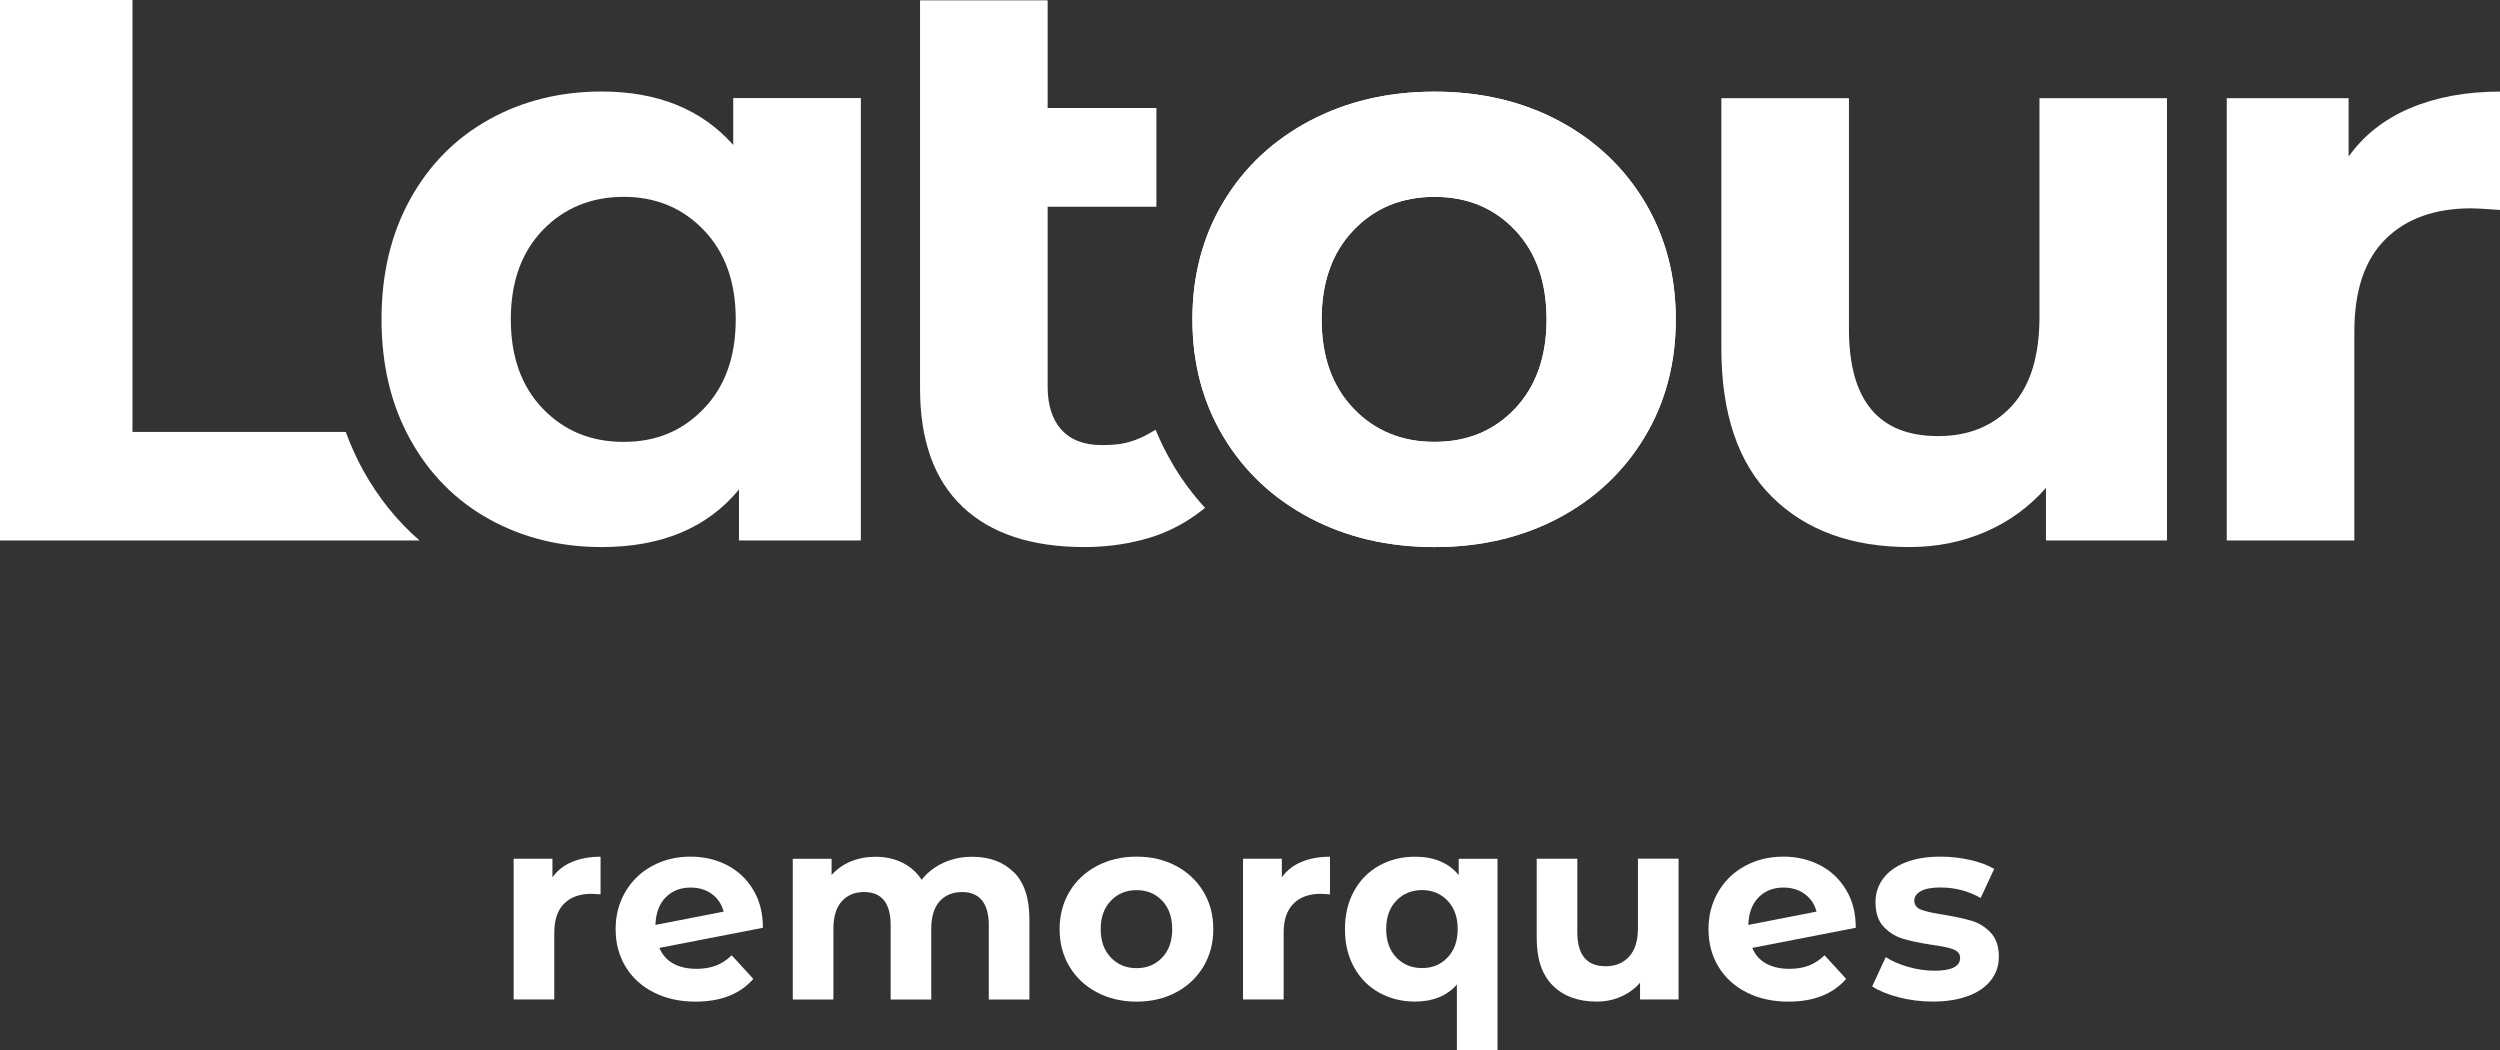
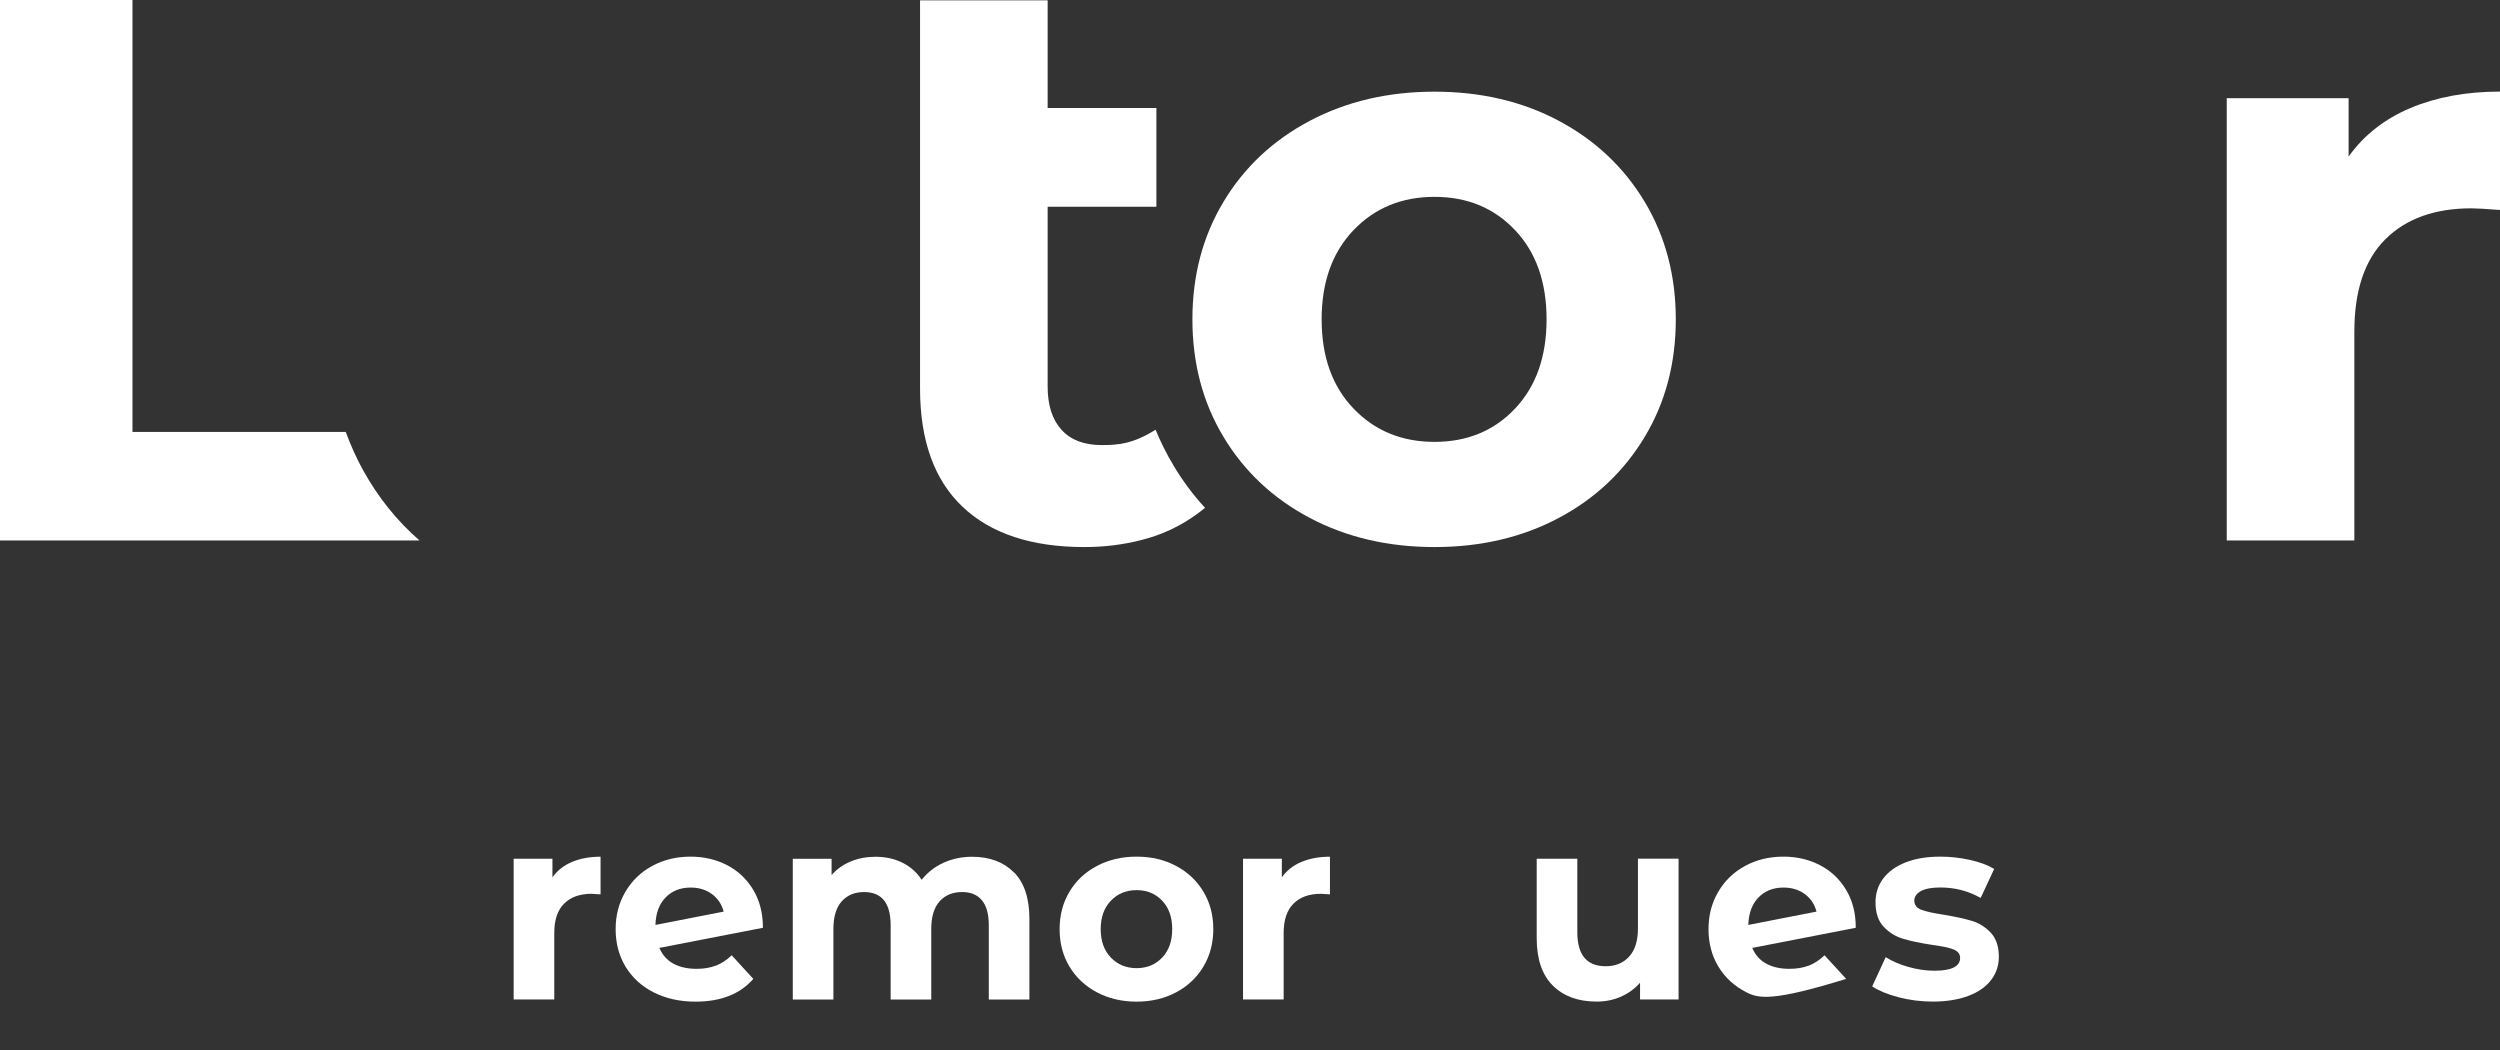
<svg xmlns="http://www.w3.org/2000/svg" width="169" height="71" viewBox="0 0 169 71" fill="none">
  <rect x="0" y="0" width="169" height="71" fill="#333333" stroke="none" />
  <g clip-path="url(#clip0_219_1960)">
    <path d="M38.67 58.267C39.228 58.033 39.867 57.913 40.598 57.913V60.458C40.292 60.435 40.087 60.421 39.982 60.421C39.196 60.421 38.579 60.642 38.136 61.083C37.688 61.524 37.469 62.19 37.469 63.072V67.564H34.723V58.051H37.345V59.305C37.674 58.846 38.117 58.497 38.675 58.263L38.67 58.267Z" fill="white" />
    <path d="M48.397 65.277C48.776 65.13 49.133 64.895 49.462 64.578L50.924 66.172C50.033 67.197 48.731 67.711 47.017 67.711C45.948 67.711 45.007 67.5 44.185 67.082C43.362 66.664 42.732 66.081 42.284 65.341C41.837 64.597 41.617 63.756 41.617 62.81C41.617 61.864 41.837 61.037 42.275 60.288C42.714 59.539 43.317 58.956 44.089 58.538C44.856 58.12 45.72 57.909 46.684 57.909C47.589 57.909 48.406 58.102 49.147 58.483C49.887 58.864 50.476 59.42 50.915 60.146C51.353 60.872 51.573 61.73 51.573 62.718L44.573 64.078C44.774 64.551 45.085 64.904 45.514 65.139C45.944 65.373 46.465 65.493 47.091 65.493C47.584 65.493 48.018 65.419 48.402 65.272L48.397 65.277ZM44.993 60.669C44.559 61.12 44.331 61.735 44.308 62.525L48.918 61.625C48.79 61.129 48.525 60.734 48.128 60.44C47.73 60.146 47.251 59.999 46.684 59.999C45.994 59.999 45.428 60.224 44.993 60.669V60.669Z" fill="white" />
    <path d="M68.541 58.965C69.24 59.668 69.587 60.72 69.587 62.121V67.569H66.842V62.548C66.842 61.795 66.686 61.23 66.376 60.858C66.065 60.486 65.622 60.302 65.046 60.302C64.402 60.302 63.89 60.513 63.516 60.931C63.141 61.349 62.953 61.974 62.953 62.796V67.569H60.208V62.548C60.208 61.051 59.609 60.302 58.412 60.302C57.777 60.302 57.275 60.513 56.9 60.931C56.525 61.349 56.338 61.974 56.338 62.796V67.569H53.592V58.056H56.215V59.154C56.566 58.754 56.996 58.446 57.508 58.235C58.019 58.024 58.577 57.918 59.189 57.918C59.856 57.918 60.464 58.051 61.003 58.318C61.542 58.584 61.976 58.97 62.305 59.475C62.693 58.979 63.182 58.598 63.771 58.327C64.365 58.056 65.01 57.918 65.713 57.918C66.896 57.918 67.838 58.267 68.537 58.97L68.541 58.965Z" fill="white" />
    <path d="M74.152 67.082C73.361 66.664 72.74 66.081 72.297 65.341C71.849 64.597 71.63 63.756 71.63 62.81C71.63 61.864 71.853 61.023 72.297 60.279C72.74 59.535 73.361 58.956 74.152 58.538C74.942 58.12 75.838 57.909 76.834 57.909C77.829 57.909 78.72 58.12 79.506 58.538C80.292 58.956 80.909 59.539 81.352 60.279C81.8 61.023 82.019 61.864 82.019 62.81C82.019 63.756 81.795 64.597 81.352 65.341C80.904 66.085 80.292 66.664 79.506 67.082C78.72 67.5 77.829 67.711 76.834 67.711C75.838 67.711 74.942 67.5 74.152 67.082ZM78.565 64.73C79.017 64.252 79.241 63.614 79.241 62.81C79.241 62.006 79.017 61.368 78.565 60.89C78.113 60.412 77.537 60.173 76.834 60.173C76.13 60.173 75.55 60.412 75.093 60.89C74.636 61.368 74.407 62.006 74.407 62.81C74.407 63.614 74.636 64.252 75.093 64.73C75.55 65.208 76.13 65.447 76.834 65.447C77.537 65.447 78.113 65.208 78.565 64.73Z" fill="white" />
    <path d="M87.977 58.267C88.534 58.033 89.174 57.913 89.905 57.913V60.458C89.599 60.435 89.393 60.421 89.288 60.421C88.502 60.421 87.885 60.642 87.442 61.083C86.995 61.524 86.775 62.19 86.775 63.072V67.564H84.029V58.051H86.652V59.305C86.981 58.846 87.424 58.497 87.981 58.263L87.977 58.267Z" fill="white" />
-     <path d="M101.231 58.051V70.995H98.485V66.558C97.804 67.325 96.859 67.707 95.653 67.707C94.762 67.707 93.953 67.504 93.236 67.105C92.514 66.705 91.947 66.131 91.536 65.391C91.125 64.652 90.919 63.788 90.919 62.81C90.919 61.832 91.125 60.973 91.536 60.228C91.947 59.484 92.514 58.915 93.236 58.515C93.957 58.116 94.762 57.913 95.653 57.913C96.941 57.913 97.928 58.327 98.609 59.154V58.056H101.231V58.051ZM97.855 64.725C98.311 64.248 98.54 63.609 98.54 62.805C98.54 62.002 98.311 61.363 97.855 60.885C97.398 60.408 96.822 60.169 96.132 60.169C95.442 60.169 94.848 60.408 94.391 60.885C93.935 61.363 93.706 62.002 93.706 62.805C93.706 63.609 93.935 64.248 94.391 64.725C94.848 65.203 95.429 65.442 96.132 65.442C96.836 65.442 97.398 65.203 97.855 64.725Z" fill="white" />
    <path d="M113.471 58.051V67.564H110.867V66.434C110.501 66.848 110.067 67.16 109.564 67.38C109.062 67.601 108.514 67.707 107.929 67.707C106.686 67.707 105.699 67.348 104.973 66.627C104.246 65.906 103.881 64.84 103.881 63.425V58.051H106.627V63.021C106.627 64.555 107.266 65.318 108.546 65.318C109.204 65.318 109.729 65.102 110.126 64.67C110.524 64.239 110.725 63.6 110.725 62.75V58.047H113.471V58.051Z" fill="white" />
-     <path d="M122.275 65.277C122.654 65.13 123.01 64.895 123.339 64.578L124.801 66.172C123.91 67.197 122.608 67.711 120.895 67.711C119.826 67.711 118.885 67.5 118.062 67.082C117.24 66.664 116.61 66.081 116.162 65.341C115.714 64.597 115.495 63.756 115.495 62.81C115.495 61.864 115.714 61.037 116.153 60.288C116.591 59.539 117.194 58.956 117.966 58.538C118.734 58.12 119.598 57.909 120.562 57.909C121.466 57.909 122.284 58.102 123.024 58.483C123.764 58.864 124.354 59.42 124.792 60.146C125.231 60.872 125.45 61.73 125.45 62.718L118.451 64.078C118.652 64.551 118.962 64.904 119.392 65.139C119.821 65.373 120.342 65.493 120.968 65.493C121.462 65.493 121.896 65.419 122.279 65.272L122.275 65.277ZM118.871 60.669C118.437 61.12 118.209 61.735 118.186 62.525L122.796 61.625C122.668 61.129 122.403 60.734 122.005 60.44C121.608 60.146 121.128 59.999 120.562 59.999C119.872 59.999 119.305 60.224 118.871 60.669V60.669Z" fill="white" />
+     <path d="M122.275 65.277C122.654 65.13 123.01 64.895 123.339 64.578L124.801 66.172C119.826 67.711 118.885 67.5 118.062 67.082C117.24 66.664 116.61 66.081 116.162 65.341C115.714 64.597 115.495 63.756 115.495 62.81C115.495 61.864 115.714 61.037 116.153 60.288C116.591 59.539 117.194 58.956 117.966 58.538C118.734 58.12 119.598 57.909 120.562 57.909C121.466 57.909 122.284 58.102 123.024 58.483C123.764 58.864 124.354 59.42 124.792 60.146C125.231 60.872 125.45 61.73 125.45 62.718L118.451 64.078C118.652 64.551 118.962 64.904 119.392 65.139C119.821 65.373 120.342 65.493 120.968 65.493C121.462 65.493 121.896 65.419 122.279 65.272L122.275 65.277ZM118.871 60.669C118.437 61.12 118.209 61.735 118.186 62.525L122.796 61.625C122.668 61.129 122.403 60.734 122.005 60.44C121.608 60.146 121.128 59.999 120.562 59.999C119.872 59.999 119.305 60.224 118.871 60.669V60.669Z" fill="white" />
    <path d="M128.356 67.417C127.607 67.224 127.008 66.976 126.56 66.682L127.474 64.702C127.895 64.973 128.406 65.194 129.005 65.364C129.603 65.534 130.188 65.621 130.764 65.621C131.924 65.621 132.504 65.332 132.504 64.753C132.504 64.482 132.345 64.289 132.029 64.17C131.714 64.05 131.225 63.954 130.567 63.866C129.795 63.747 129.155 63.614 128.648 63.462C128.141 63.311 127.707 63.04 127.337 62.649C126.967 62.259 126.784 61.708 126.784 60.986C126.784 60.385 126.958 59.852 127.305 59.388C127.652 58.924 128.155 58.561 128.817 58.299C129.48 58.037 130.261 57.909 131.166 57.909C131.833 57.909 132.5 57.982 133.162 58.129C133.825 58.276 134.373 58.478 134.807 58.74L133.893 60.702C133.062 60.228 132.153 59.994 131.166 59.994C130.581 59.994 130.138 60.077 129.845 60.242C129.553 60.408 129.407 60.619 129.407 60.881C129.407 61.175 129.567 61.381 129.882 61.501C130.197 61.62 130.704 61.73 131.394 61.836C132.166 61.965 132.801 62.103 133.295 62.25C133.788 62.397 134.213 62.668 134.579 63.053C134.94 63.444 135.122 63.986 135.122 64.68C135.122 65.267 134.949 65.796 134.592 66.255C134.241 66.714 133.729 67.073 133.053 67.325C132.377 67.578 131.577 67.707 130.649 67.707C129.864 67.707 129.096 67.61 128.347 67.417H128.356Z" fill="white" />
-     <path d="M58.193 6.637V36.536H49.955V33.091C47.817 35.686 44.719 36.981 40.667 36.981C37.866 36.981 35.331 36.352 33.064 35.093C30.798 33.835 29.021 32.034 27.728 29.701C26.435 27.367 25.791 24.662 25.791 21.584C25.791 18.507 26.435 15.806 27.728 13.468C29.017 11.134 30.794 9.338 33.064 8.075C35.331 6.817 37.866 6.187 40.667 6.187C44.464 6.187 47.429 7.391 49.567 9.798V6.628H58.193V6.637ZM47.58 27.62C49.019 26.118 49.736 24.111 49.736 21.589C49.736 19.067 49.019 17.06 47.58 15.558C46.14 14.056 44.336 13.307 42.161 13.307C39.986 13.307 38.127 14.056 36.688 15.558C35.248 17.06 34.531 19.067 34.531 21.589C34.531 24.111 35.248 26.118 36.688 27.62C38.127 29.122 39.95 29.871 42.161 29.871C44.372 29.871 46.14 29.122 47.58 27.62V27.62Z" fill="white" />
-     <path d="M88.543 35.011C86.053 33.697 84.112 31.869 82.709 29.535C81.306 27.202 80.607 24.552 80.607 21.589C80.607 18.626 81.306 15.976 82.709 13.642C84.107 11.309 86.053 9.485 88.543 8.167C91.033 6.853 93.843 6.196 96.973 6.196C100.103 6.196 102.908 6.853 105.375 8.167C107.842 9.481 109.779 11.309 111.182 13.642C112.58 15.976 113.283 18.626 113.283 21.589C113.283 24.552 112.584 27.202 111.182 29.535C109.779 31.869 107.847 33.697 105.375 35.011C102.903 36.324 100.103 36.981 96.973 36.981C93.843 36.981 91.029 36.324 88.543 35.011ZM102.419 27.62C103.835 26.118 104.548 24.111 104.548 21.589C104.548 19.067 103.84 17.06 102.419 15.558C100.998 14.056 99.184 13.307 96.973 13.307C94.762 13.307 92.939 14.056 91.499 15.558C90.065 17.06 89.343 19.067 89.343 21.589C89.343 24.111 90.06 26.118 91.499 27.62C92.939 29.122 94.762 29.871 96.973 29.871C99.184 29.871 100.998 29.122 102.419 27.62V27.62Z" fill="white" />
-     <path d="M146.489 6.637V36.536H138.307V32.98C137.165 34.281 135.798 35.268 134.218 35.952C132.632 36.637 130.919 36.981 129.078 36.981C125.171 36.981 122.074 35.851 119.789 33.591C117.505 31.331 116.363 27.978 116.363 23.532V6.637H124.989V22.255C124.989 27.073 126.999 29.48 131.015 29.48C133.08 29.48 134.739 28.805 135.99 27.45C137.242 26.1 137.868 24.088 137.868 21.419V6.637H146.494H146.489Z" fill="white" />
    <path d="M162.946 7.303C164.696 6.564 166.716 6.192 169 6.192V14.194C168.041 14.12 167.396 14.083 167.063 14.083C164.591 14.083 162.658 14.777 161.256 16.169C159.853 17.561 159.154 19.641 159.154 22.42V36.536H150.528V6.637H158.766V10.583C159.798 9.136 161.187 8.048 162.942 7.303H162.946Z" fill="white" />
    <path d="M24.539 31.777C24.087 30.955 23.703 30.096 23.374 29.2H8.955V0H0V36.536H28.359C26.842 35.218 25.567 33.633 24.539 31.777Z" fill="white" />
    <path d="M88.543 35.011C86.053 33.697 84.112 31.869 82.709 29.535C81.306 27.202 80.607 24.552 80.607 21.589C80.607 18.626 81.306 15.976 82.709 13.642C84.107 11.309 86.053 9.485 88.543 8.167C91.033 6.853 93.843 6.197 96.973 6.197C100.103 6.197 102.908 6.853 105.375 8.167C107.842 9.481 109.779 11.309 111.182 13.642C112.58 15.976 113.284 18.626 113.284 21.589C113.284 24.552 112.584 27.202 111.182 29.535C109.779 31.869 107.847 33.697 105.375 35.011C102.903 36.325 100.103 36.981 96.973 36.981C93.843 36.981 91.029 36.325 88.543 35.011ZM102.419 27.62C103.835 26.118 104.548 24.111 104.548 21.589C104.548 19.067 103.84 17.06 102.419 15.558C100.998 14.056 99.184 13.307 96.973 13.307C94.762 13.307 92.939 14.056 91.499 15.558C90.065 17.06 89.343 19.067 89.343 21.589C89.343 24.111 90.06 26.118 91.499 27.62C92.939 29.122 94.762 29.871 96.973 29.871C99.184 29.871 100.998 29.122 102.419 27.62V27.62Z" fill="white" />
    <path d="M79.31 31.433C78.848 30.665 78.455 29.871 78.117 29.049C76.569 30.022 75.55 30.087 74.471 30.087C73.293 30.087 72.388 29.747 71.762 29.058C71.136 28.373 70.821 27.399 70.821 26.141V13.973H78.172V7.303H70.821V0.023H62.195V26.256C62.195 29.779 63.154 32.443 65.069 34.258C66.983 36.072 69.729 36.981 73.306 36.981C74.631 36.981 75.915 36.825 77.149 36.508C78.323 36.21 79.799 35.677 81.462 34.331C80.653 33.449 79.931 32.484 79.305 31.433H79.31Z" fill="white" />
  </g>
  <defs>
    <clipPath id="clip0_219_1960">
      <rect width="169" height="71" fill="white" />
    </clipPath>
  </defs>
</svg>